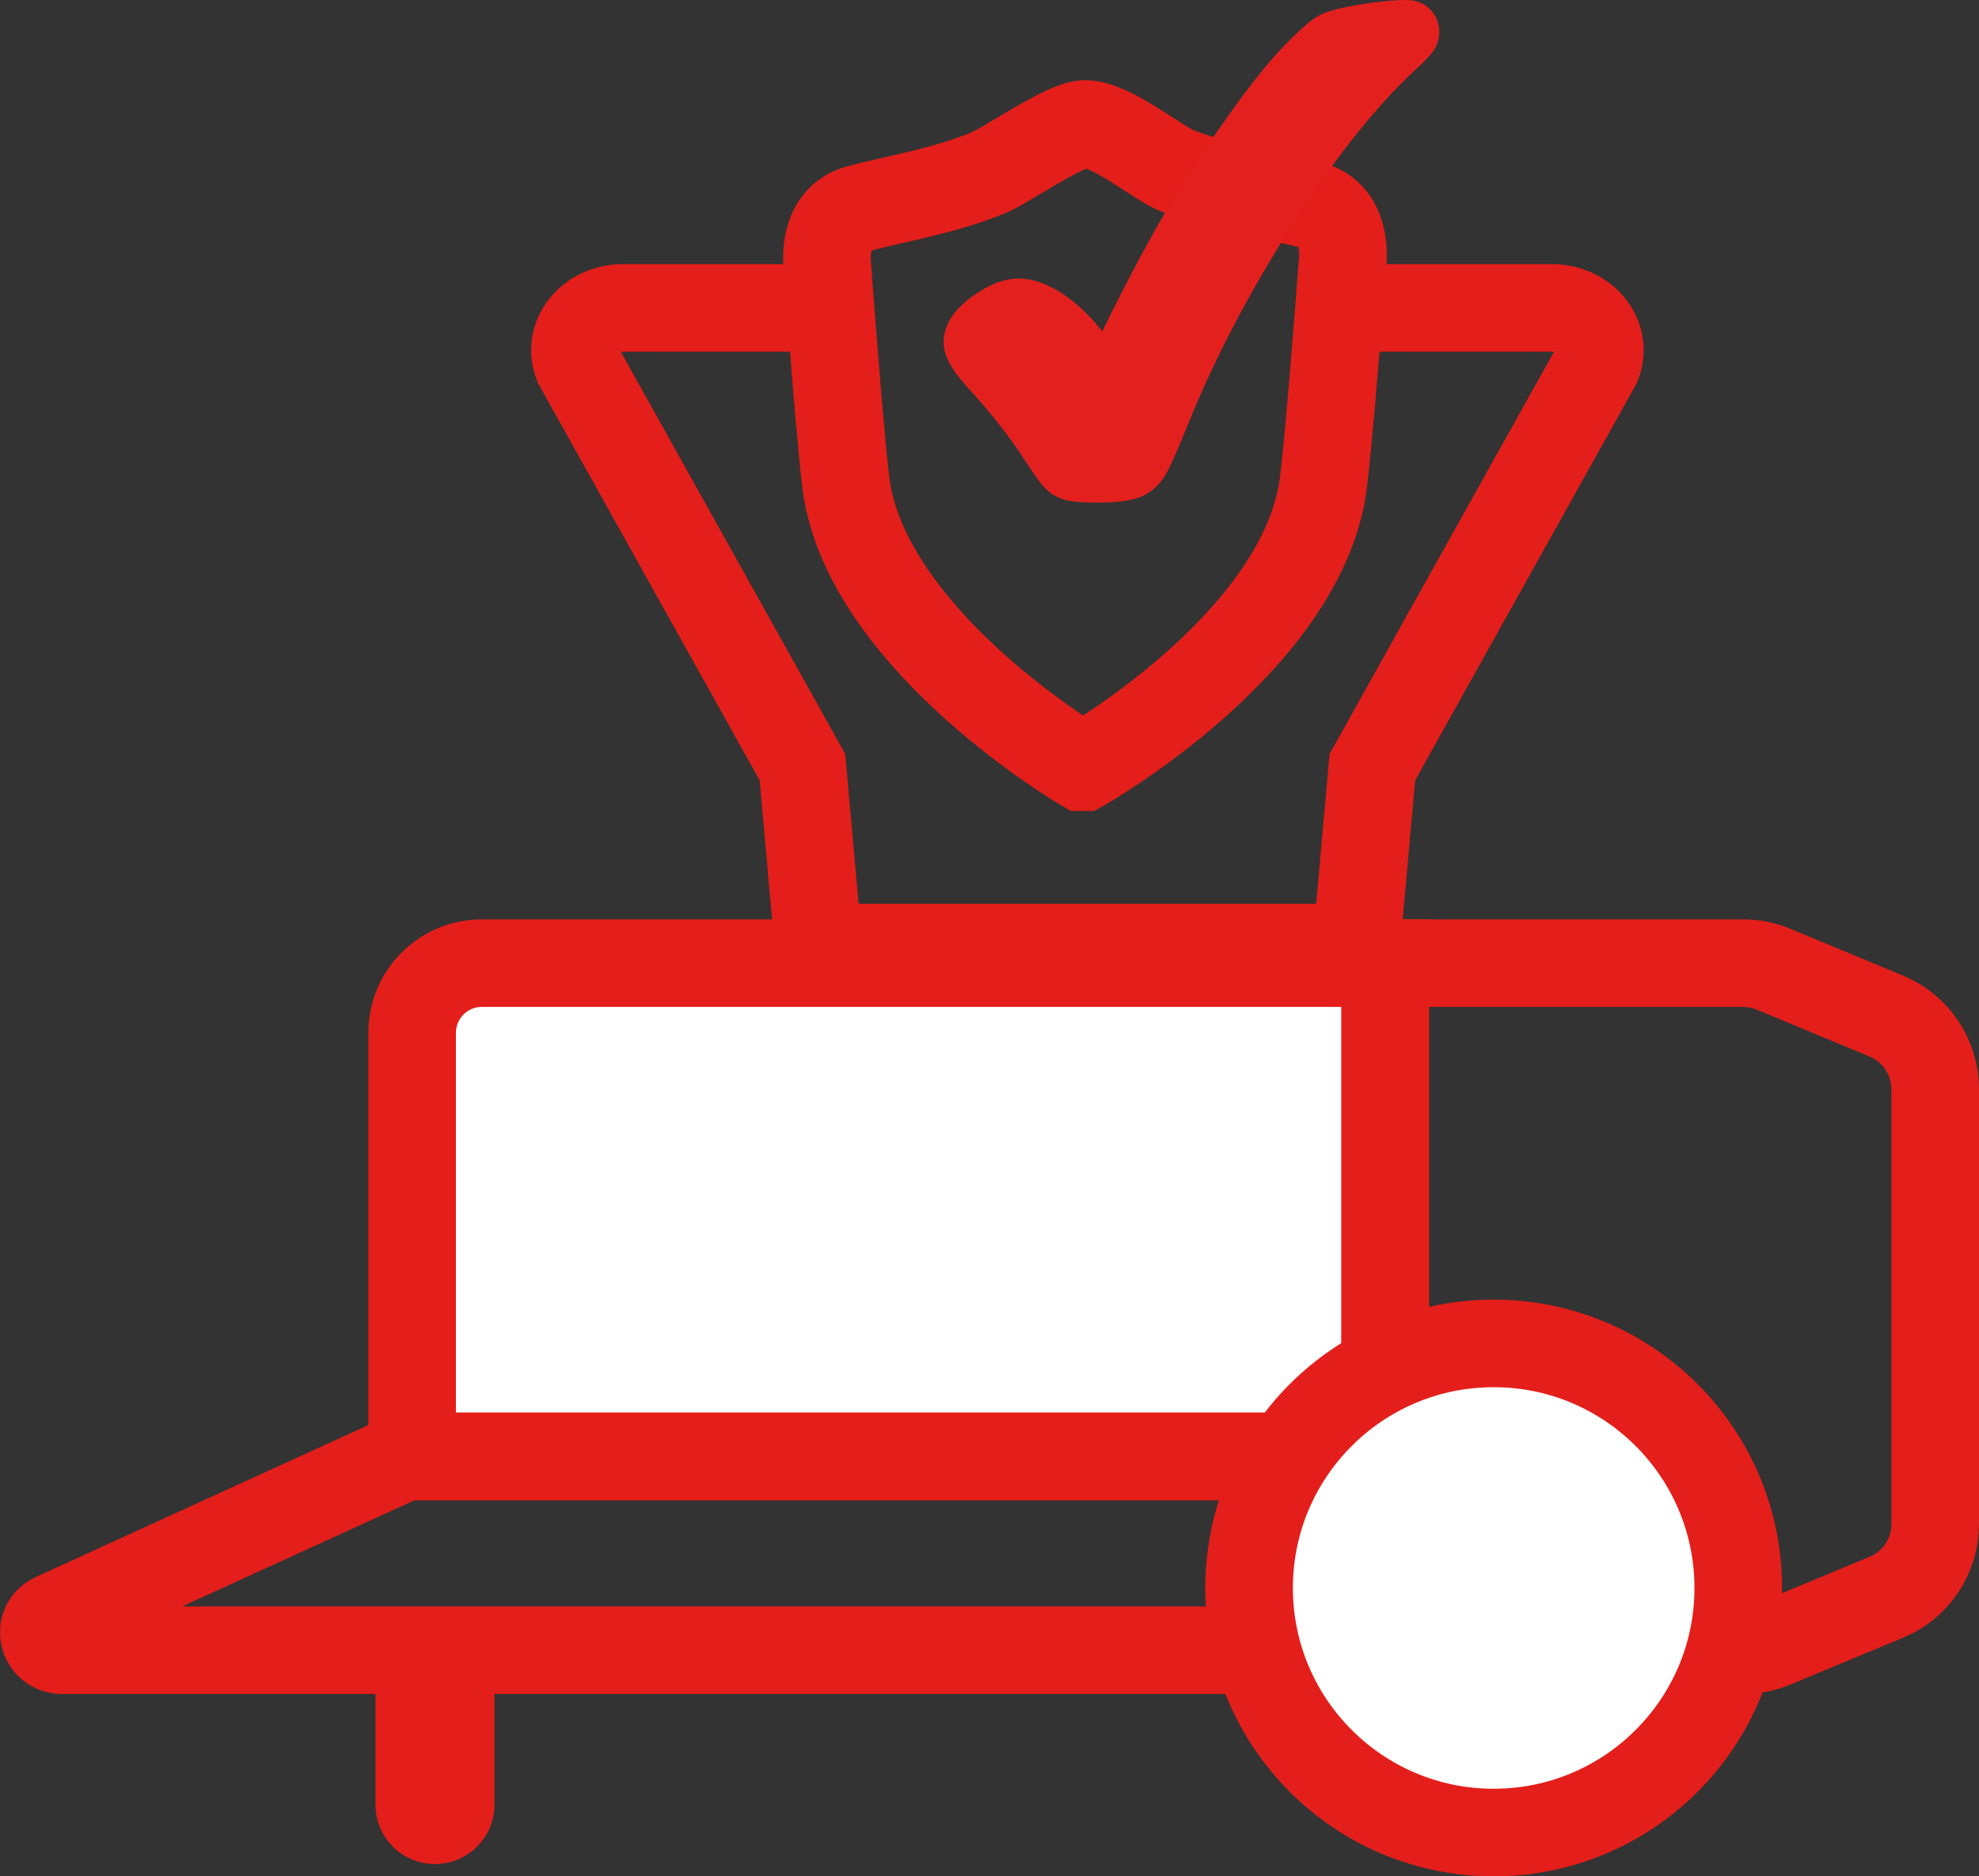
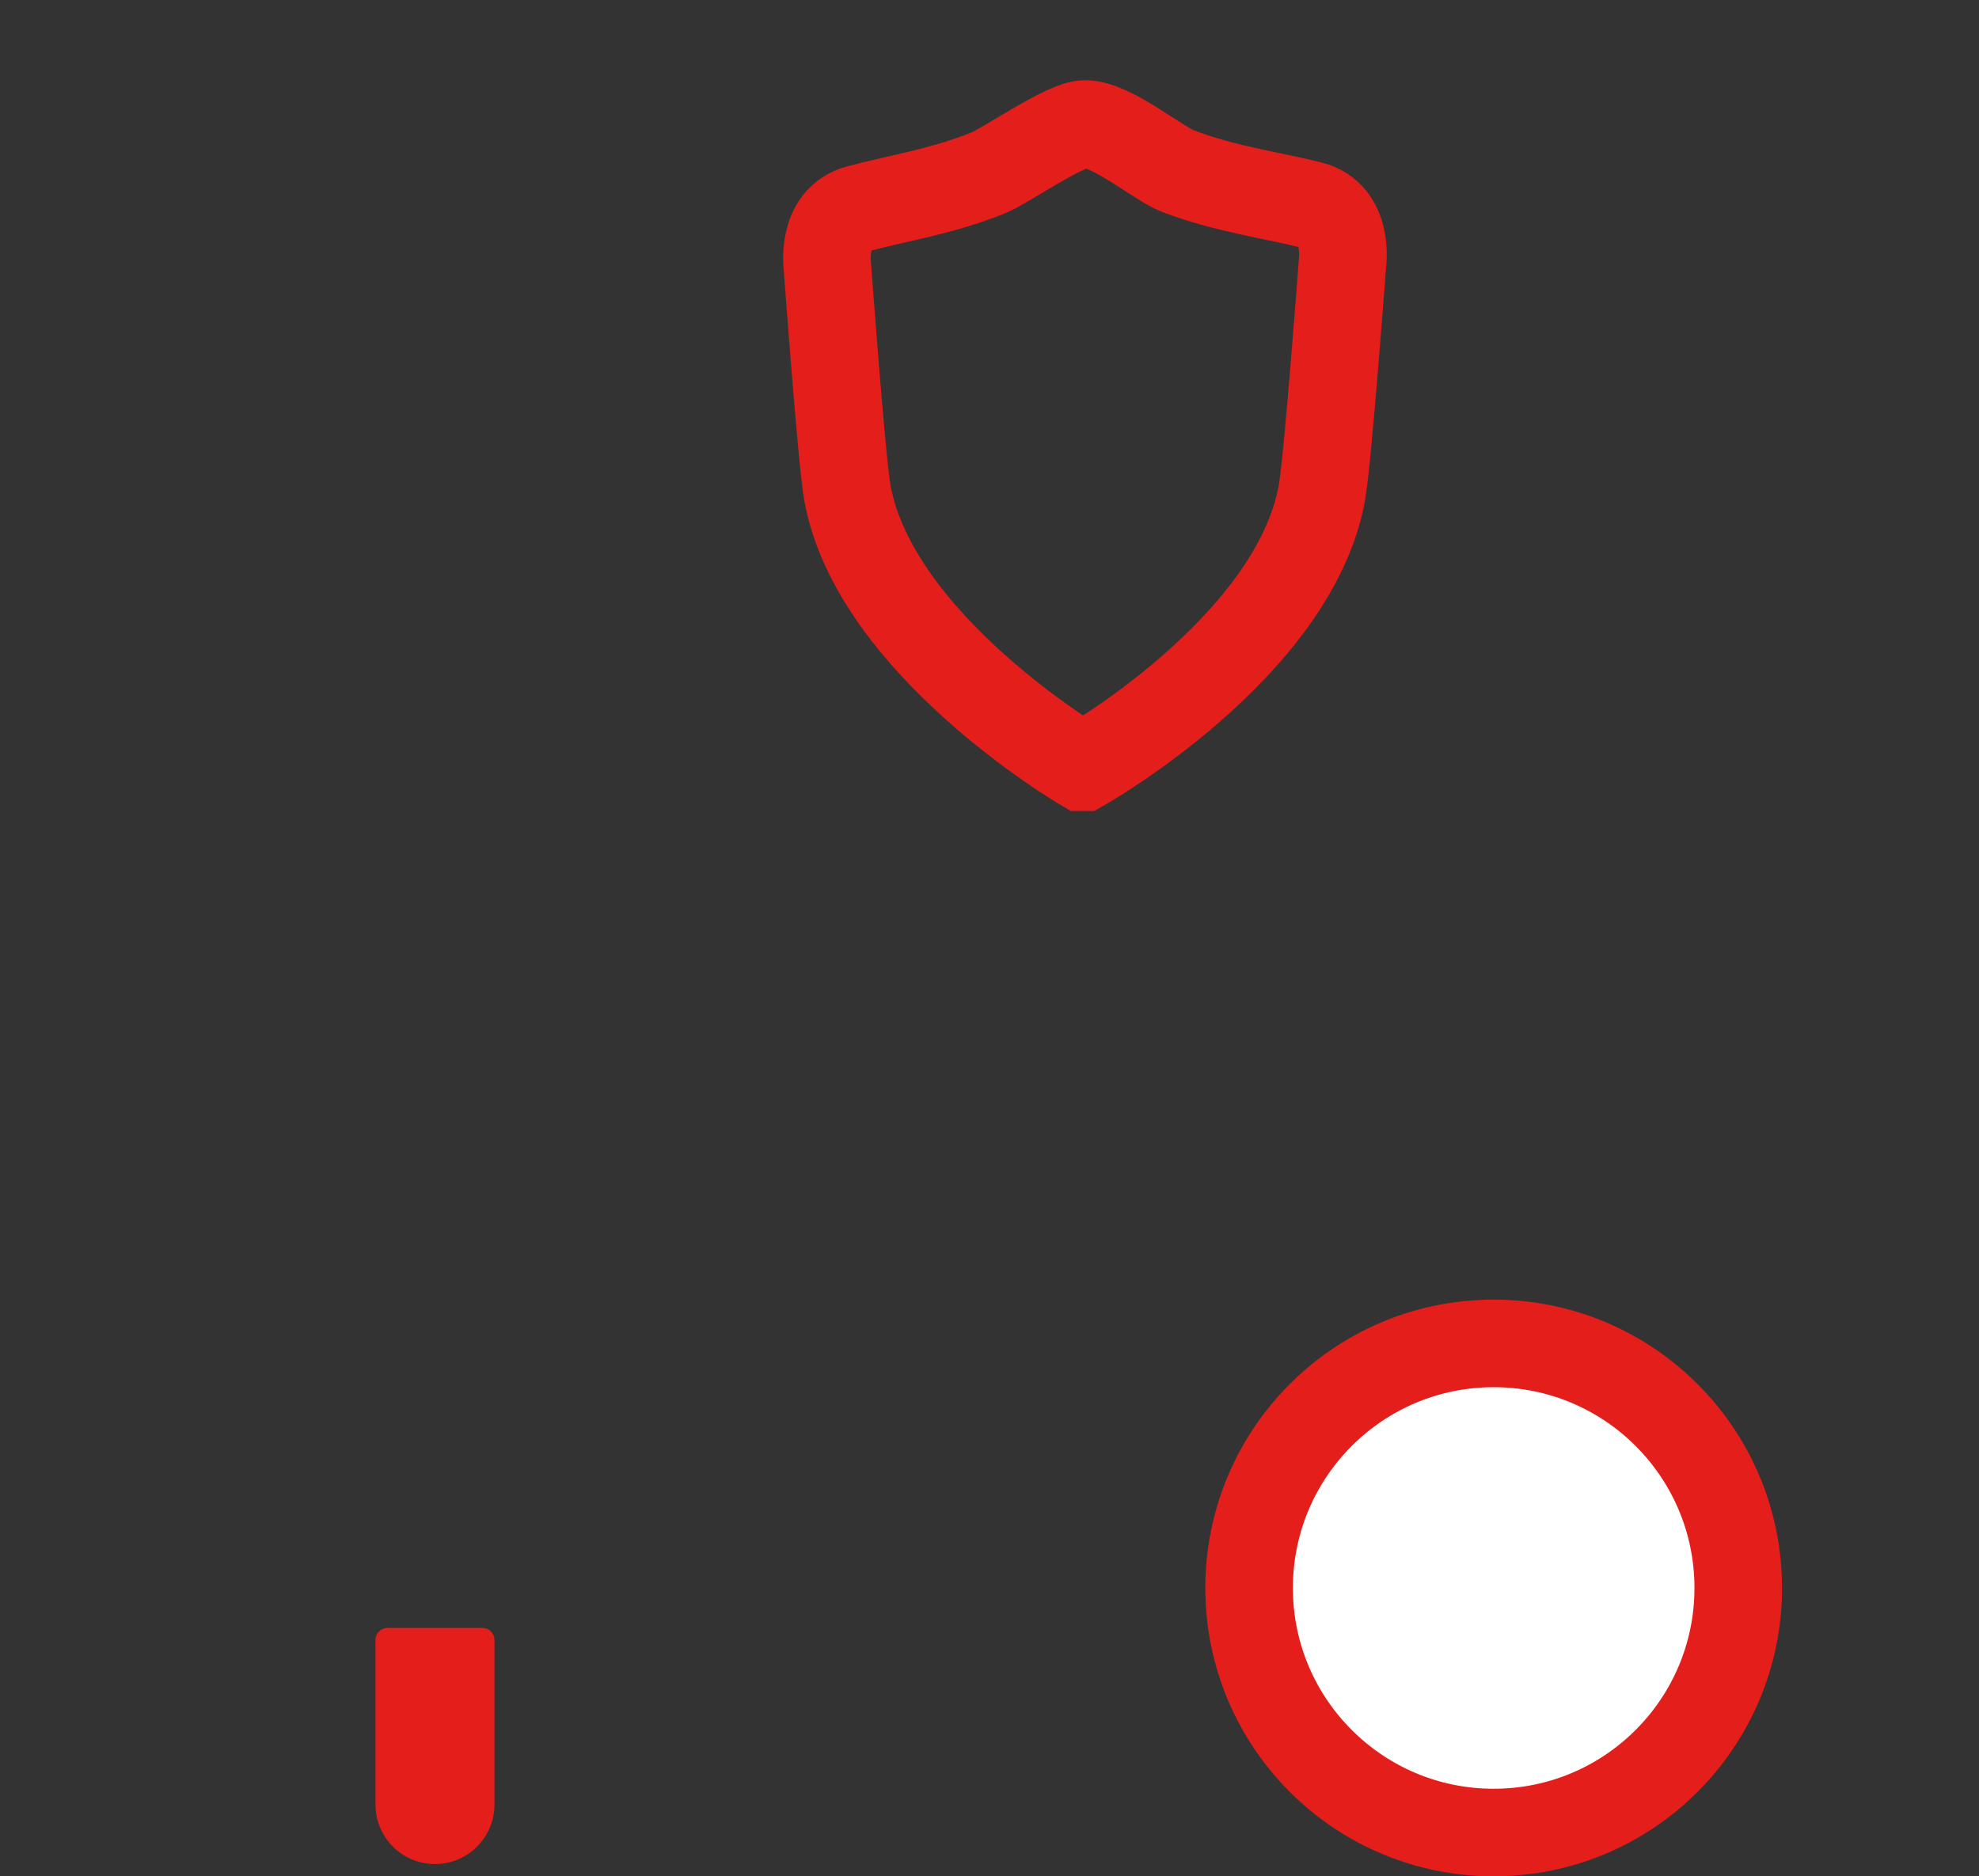
<svg xmlns="http://www.w3.org/2000/svg" width="67.791" height="64.277" viewBox="0 0 67.791 64.277" id="" class="icon machine protection check" data-name="machine-with-shield-with-mark-check" data-icon-family="marcher" data-copyright="Horo Design LTDA">
  <rect x="0" y="0" width="67.791" height="64.277" fill="#333333" stroke="none" />
  <path fill="none" stroke="#E41E1A" stroke-width="3" d="M44.894 7.017c-1.342-.334-2.936-.541-4.551-1.159-.675-.258-2.265-1.611-3.178-1.611-.674 0-2.707 1.43-3.311 1.675-1.59.643-3.149.875-4.454 1.228-1.296.35-1.057 1.994-1.057 1.994s.486 6.644.684 7.738c.945 5.226 8.06 9.399 8.06 9.399h.002s7.216-4.083 8.19-9.382c.204-1.112.707-7.872.707-7.872s.247-1.676-1.092-2.01Z" />
-   <path fill="#E4201E" d="M48.186 0c-.426 0-.968.052-1.61.156-.667.108-1.127.232-1.404.381-.277.148-.695.518-1.278 1.131-.564.593-1.288 1.524-2.15 2.768-.859 1.239-1.618 2.444-2.254 3.583-.57 1.02-1.151 2.139-1.731 3.333-.407-.516-.835-.929-1.275-1.232-.56-.384-1.095-.579-1.592-.579-.507 0-1.061.221-1.647.659-.611.455-.92.973-.92 1.538 0 .425.264.922.808 1.52.792.868 1.43 1.673 1.898 2.394.348.536.587.875.731 1.034.162.18.369.316.614.405.236.085.627.127 1.197.127.782 0 1.315-.083 1.629-.254.314-.172.562-.416.738-.726.159-.28.406-.838.757-1.705.873-2.175 2.06-4.453 3.528-6.767 1.464-2.308 2.898-4.118 4.261-5.377.334-.304.538-.52.64-.68.116-.181.174-.391.174-.626 0-.296-.104-.553-.309-.763-.207-.211-.477-.318-.804-.318Z" />
-   <path fill="#FFFFFF" stroke="#E41E1A" stroke-width="3" d="M47.45 49.893H14.118V35.381c0-1.319 1.069-2.387 2.387-2.387h30.945V49.893Z" />
-   <path fill="none" stroke="#E41E1A" stroke-width="3" d="m64.62 54.715-3.871 1.609c-.33.137-.683.207-1.04.207H47.451V32.994h12.259c.357 0 .711.07 1.04.207l3.871 1.609c1.011.42 1.67 1.408 1.67 2.503v14.899c0 1.095-.659 2.083-1.67 2.503Z" />
-   <path fill="none" stroke="#E41E1A" stroke-width="3" d="M47.45 56.531H2.135c-.674 0-.882-.872-.274-1.149l11.884-5.429c.085-.039.179-.059.274-.059h33.432v6.638Z" />
  <circle fill="#FFFFFF" stroke="#E41E1A" stroke-width="3" cx="51.166" cy="54.399" r="8.378" />
  <path fill="#E41E1A" d="M13.277 55.768h3.247c.229 0 .414.186.414.414v5.637c0 1.125-.913 2.038-2.038 2.038-1.125 0-2.038-.913-2.038-2.038v-5.637c0-.229.186-.414.414-.414Z" />
-   <path fill="none" stroke="#E41E1A" stroke-width="3" d="M47.141 10.548h6.017c1.142 0 1.936.999 1.546 1.944l-7.694 13.789-.552 6.179h-18.418l-.552-6.179-7.694-13.789c-.39-.945.404-1.944 1.546-1.944h5.828" />
</svg>